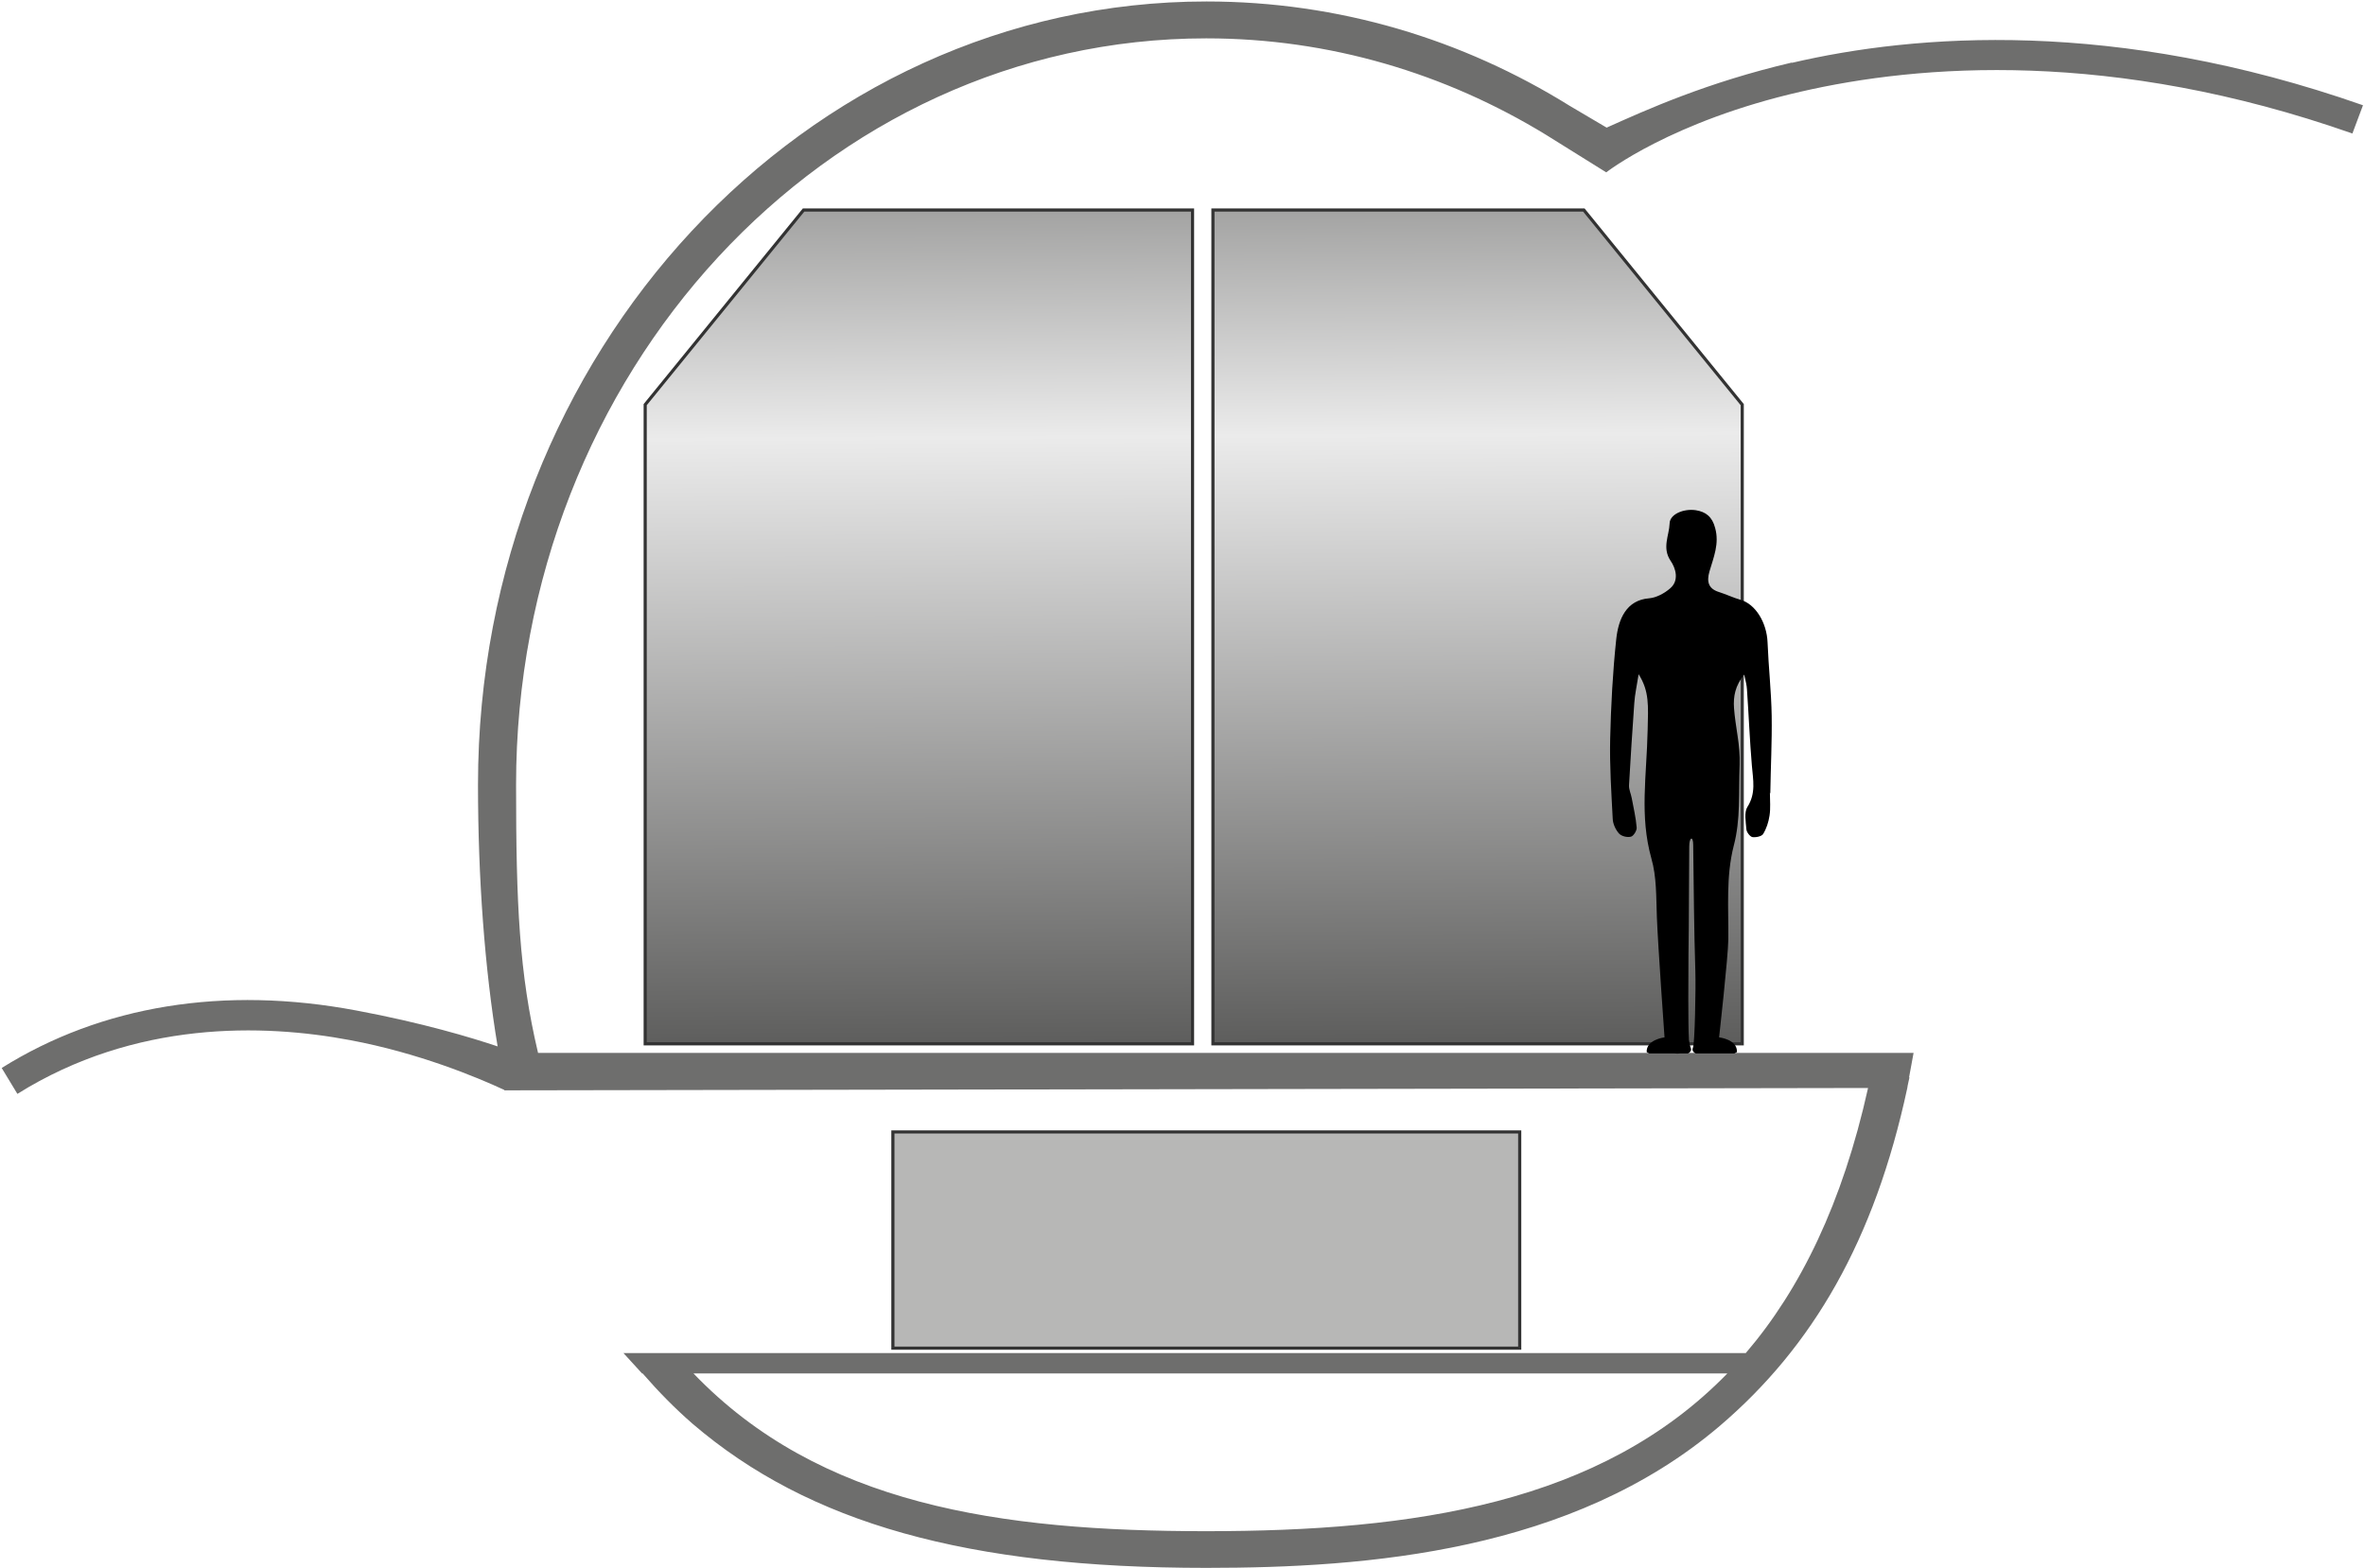
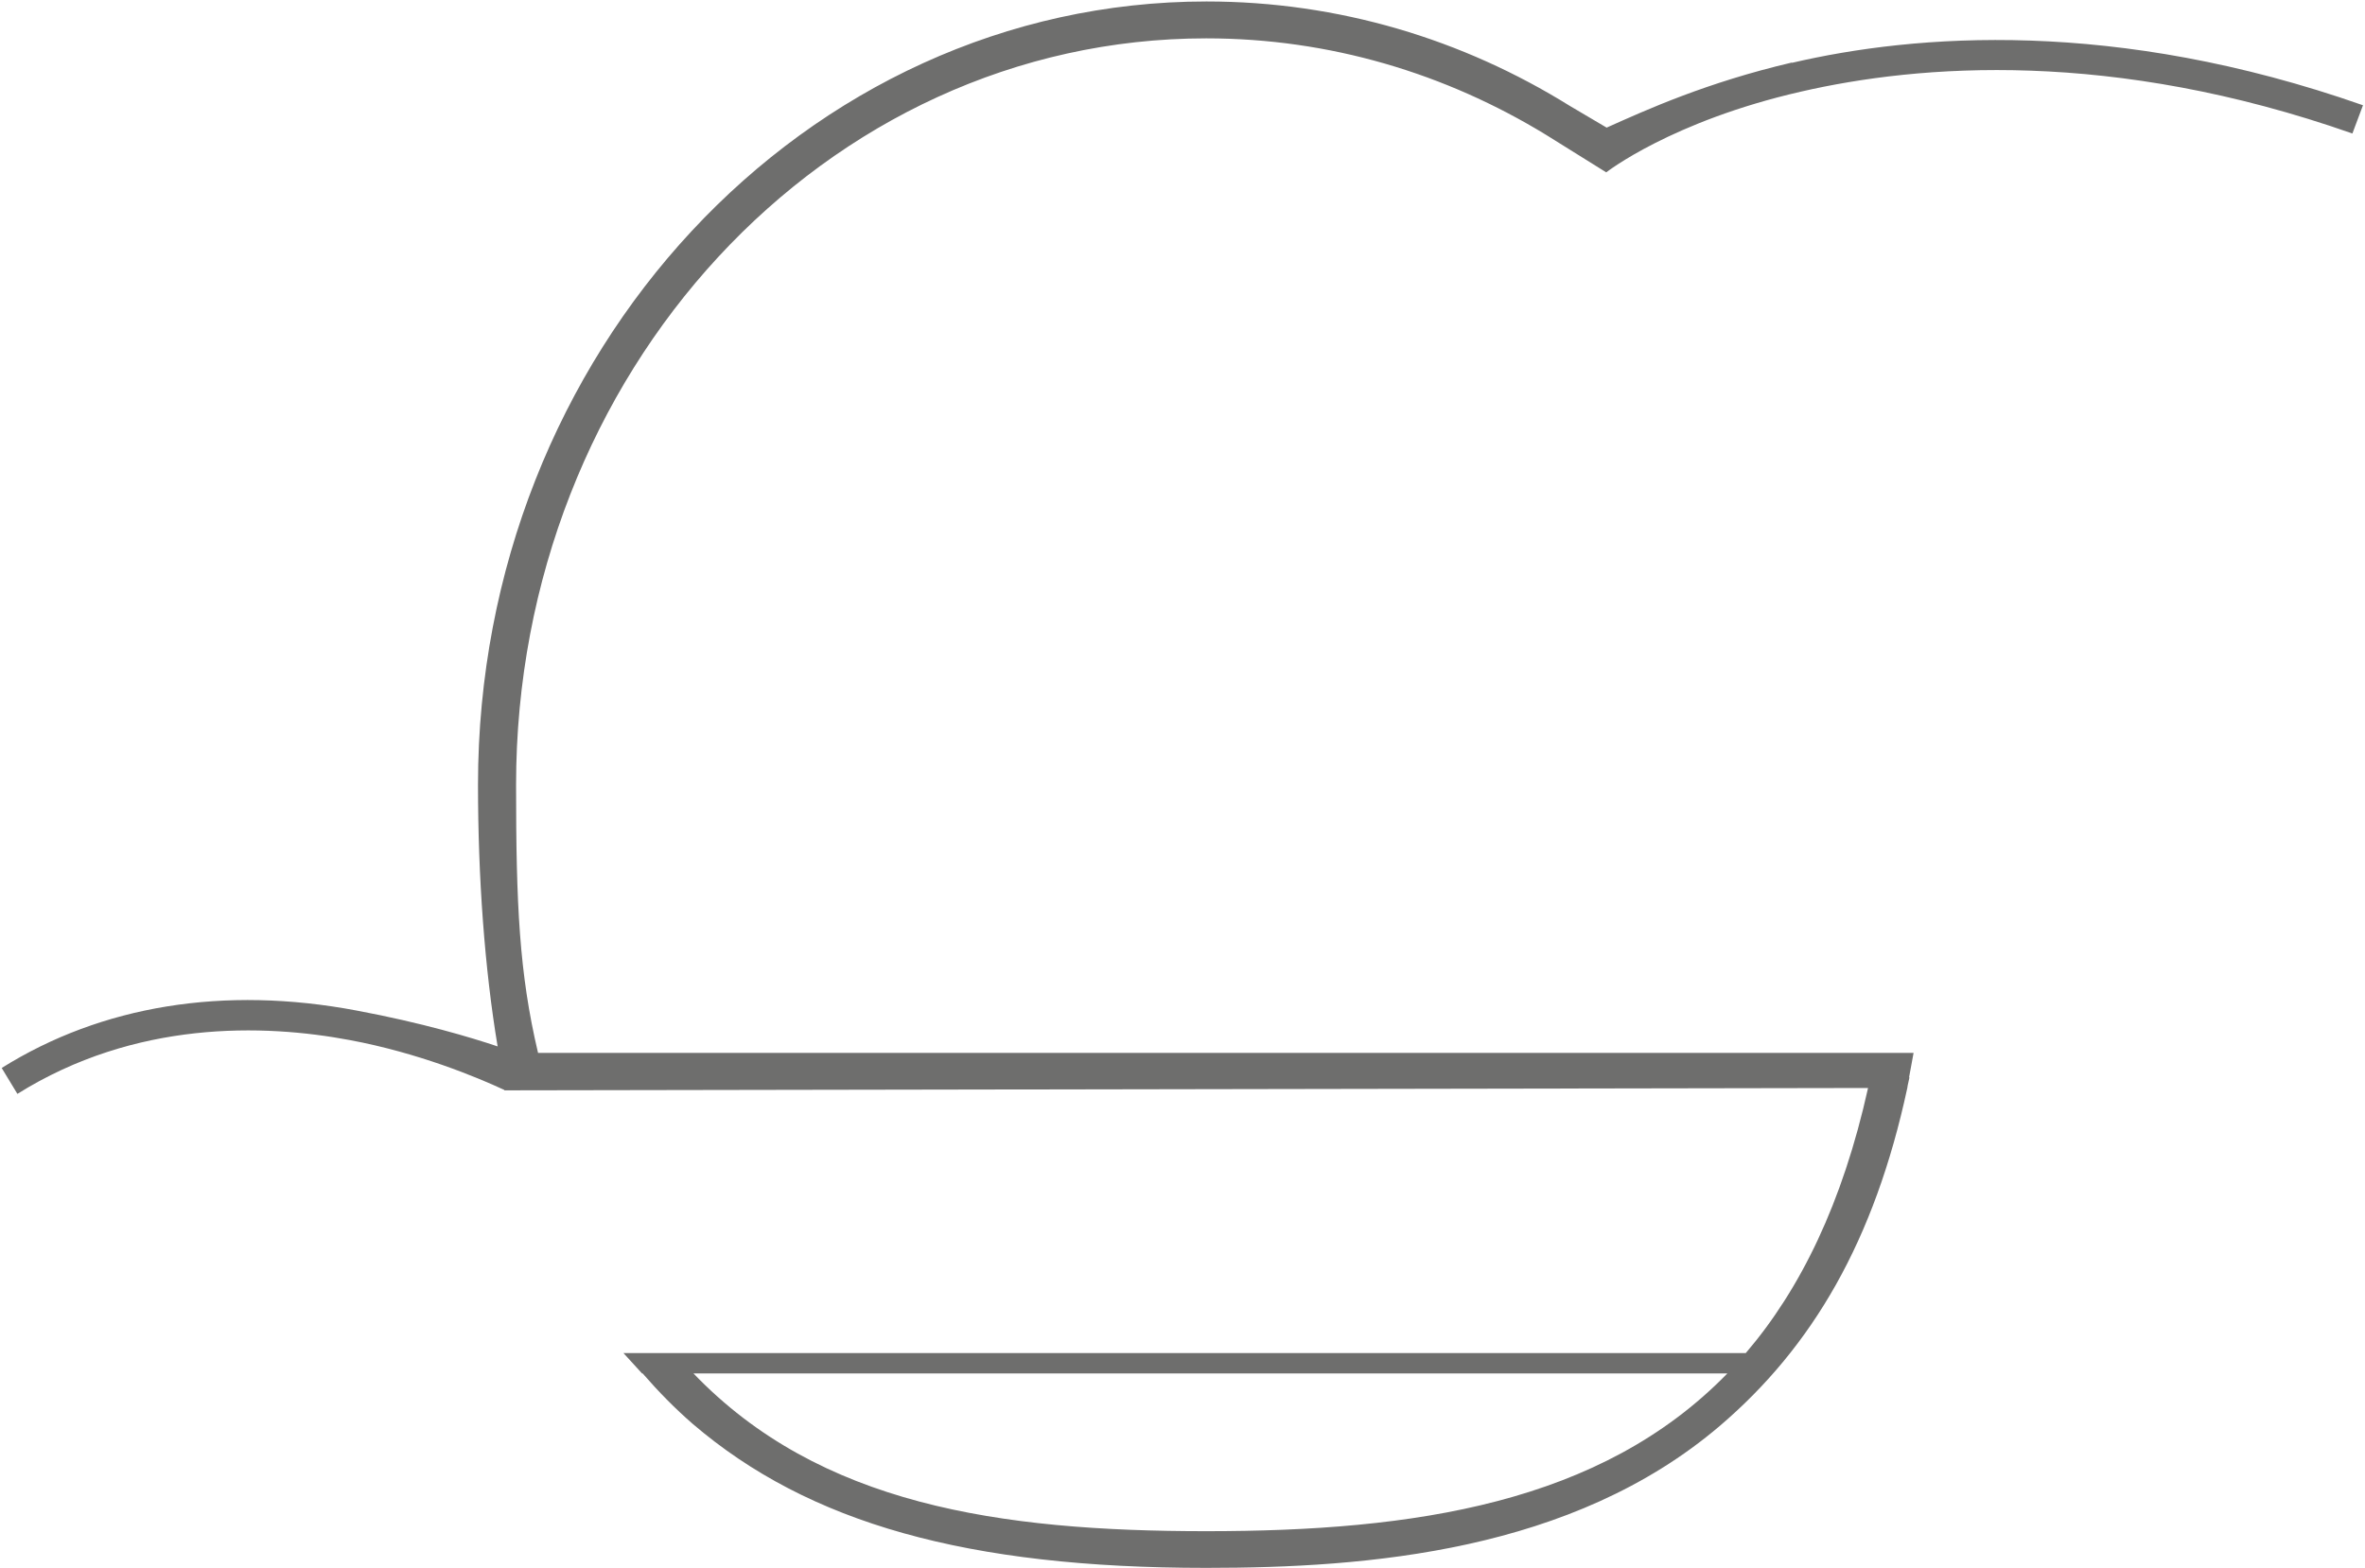
<svg xmlns="http://www.w3.org/2000/svg" width="395" height="262" fill="none">
-   <path fill="url(#a)" stroke="#333" stroke-miterlimit="10" stroke-width=".524" d="M202.584 174.394h88.402V67.604L264.534 35.09h-61.95z" />
-   <path fill="url(#b)" stroke="#333" stroke-miterlimit="10" stroke-width=".524" d="M199.177 174.394H107.76V67.604l26.451-32.515h64.966z" />
-   <path fill="#B7B7B6" stroke="#333" stroke-miterlimit="10" stroke-width=".524" d="M253.821 189.111H149.129v36.121h104.692z" />
  <path fill="#6E6E6D" d="M299.315 10.44c-14.291 3.343-24.321 7.9-30.975 10.882l-6.162-3.638C244.314 6.572 223.598.246 201.506.246 134.41.246 79.835 58.951 79.835 131.095c0 15.537 1.114 30.778 3.278 43.726-4.393-1.475-12.554-3.934-23.6-5.999-22.06-4.163-42.546-.852-59.23 9.604l2.622 4.327c19.7-12.325 41.104-11.702 55.559-8.981 11.406 2.13 21.109 6.162 25.698 8.292h.065v.099L312 181.769c-4.261 19.208-11.276 33.598-20.421 44.283H104.123l3.114 3.409h.098c2.623 3.016 5.376 5.835 8.359 8.424 19.404 16.618 45.856 24.059 85.779 24.059 26.976 0 61.098-2.688 85.78-23.731 15.471-13.21 25.828-30.942 31.302-56.444l.066-.426c.098-.459.197-.885.295-1.344h-.066l.754-4.097H89.864c-3.146-13.308-3.67-24.813-3.67-44.774 0-68.866 51.592-124.72 115.279-124.72 20.617 0 39.956 5.867 56.706 16.094l10.095 6.294s10.85-8.523 32.45-13.472c19.896-4.589 52.051-7.113 92.171 6.981l1.77-4.72c-41.464-14.553-74.766-11.898-95.416-7.08zm-97.809 245.374c-34.613 0-64.605-4.392-85.681-26.353h172.673c-21.142 21.732-52.28 26.353-87.025 26.353z" />
-   <path fill="#000" d="M295.674 132.537c.066-4.327.295-8.62.23-12.947-.066-4.097-.525-8.162-.689-12.259-.131-3.376-2.065-6.424-4.49-7.113-1.246-.36-2.393-.918-3.638-1.31-1.77-.558-2.065-1.738-1.574-3.442.689-2.36 1.672-4.622.951-7.244-.492-1.901-1.574-2.721-3.245-2.983-2.065-.295-4.327.688-4.36 2.196-.065 2.032-1.311 4.064.164 6.26.82 1.18 1.508 3.278-.098 4.622-.951.82-2.295 1.54-3.475 1.639-3.835.295-5.146 3.474-5.506 6.818-.59 5.539-.885 11.144-1.016 16.716-.099 4.425.196 8.883.426 13.308.033.852.491 1.836 1.049 2.459.426.458 1.376.688 1.999.524.426-.098 1.016-1.049.951-1.541-.131-1.638-.525-3.277-.82-4.883-.131-.722-.491-1.443-.459-2.164q.394-6.884.885-13.766c.099-1.443.426-2.885.721-4.786 1.803 2.852 1.607 5.244 1.508 9.309-.164 7.768-1.376 14.291.623 21.469.885 3.114.787 6.294.918 9.801.196 5.048 1.278 20.093 1.278 20.093-.065 0-3.081.393-2.983 2.458l.426.229h4.163c.394.033.754.033 1.049 0h1.246s.786-.327.459-.983c-.099-.229-.197-.754-.295-1.344v-.229c-.132-1.803-.099-11.079-.066-13.931.098-6.031.066-12.062.131-18.093 0-1.606.656-1.803.656-.262.098 7.014.131 14.029.36 21.043.099 3.081-.098 12.226-.393 12.816-.328.656.459.983.459.983h6.457l.426-.229c.098-2.131-2.983-2.458-2.983-2.458s1.508-13.374 1.541-16.324c.065-5.113-.426-10.521.918-15.733 1.147-4.392.786-8.653.983-13.472.131-3.179-.721-6.326-.951-9.505-.131-1.901.197-3.737 1.705-5.572.229 1.081.426 1.77.459 2.458.295 4.228.459 8.489.819 12.718.197 2.392.721 4.654-.754 6.949-.557.885-.262 2.458-.164 3.703.033.492.59 1.213.984 1.312.557.098 1.54-.099 1.803-.492.557-.885.917-2 1.081-3.081.197-1.246.066-2.524.066-3.802z" />
  <defs>
    <linearGradient id="a" x1="246.244" x2="247.096" y1="22.109" y2="175.148" gradientUnits="userSpaceOnUse">
      <stop stop-color="#8B8B8A" />
      <stop offset=".33" stop-color="#EBEBEB" />
      <stop offset="1" stop-color="#5C5C5B" />
    </linearGradient>
    <linearGradient id="b" x1="153.026" x2="153.878" y1="22.633" y2="175.673" gradientUnits="userSpaceOnUse">
      <stop stop-color="#8B8B8A" />
      <stop offset=".33" stop-color="#EBEBEB" />
      <stop offset="1" stop-color="#5C5C5B" />
    </linearGradient>
  </defs>
</svg>